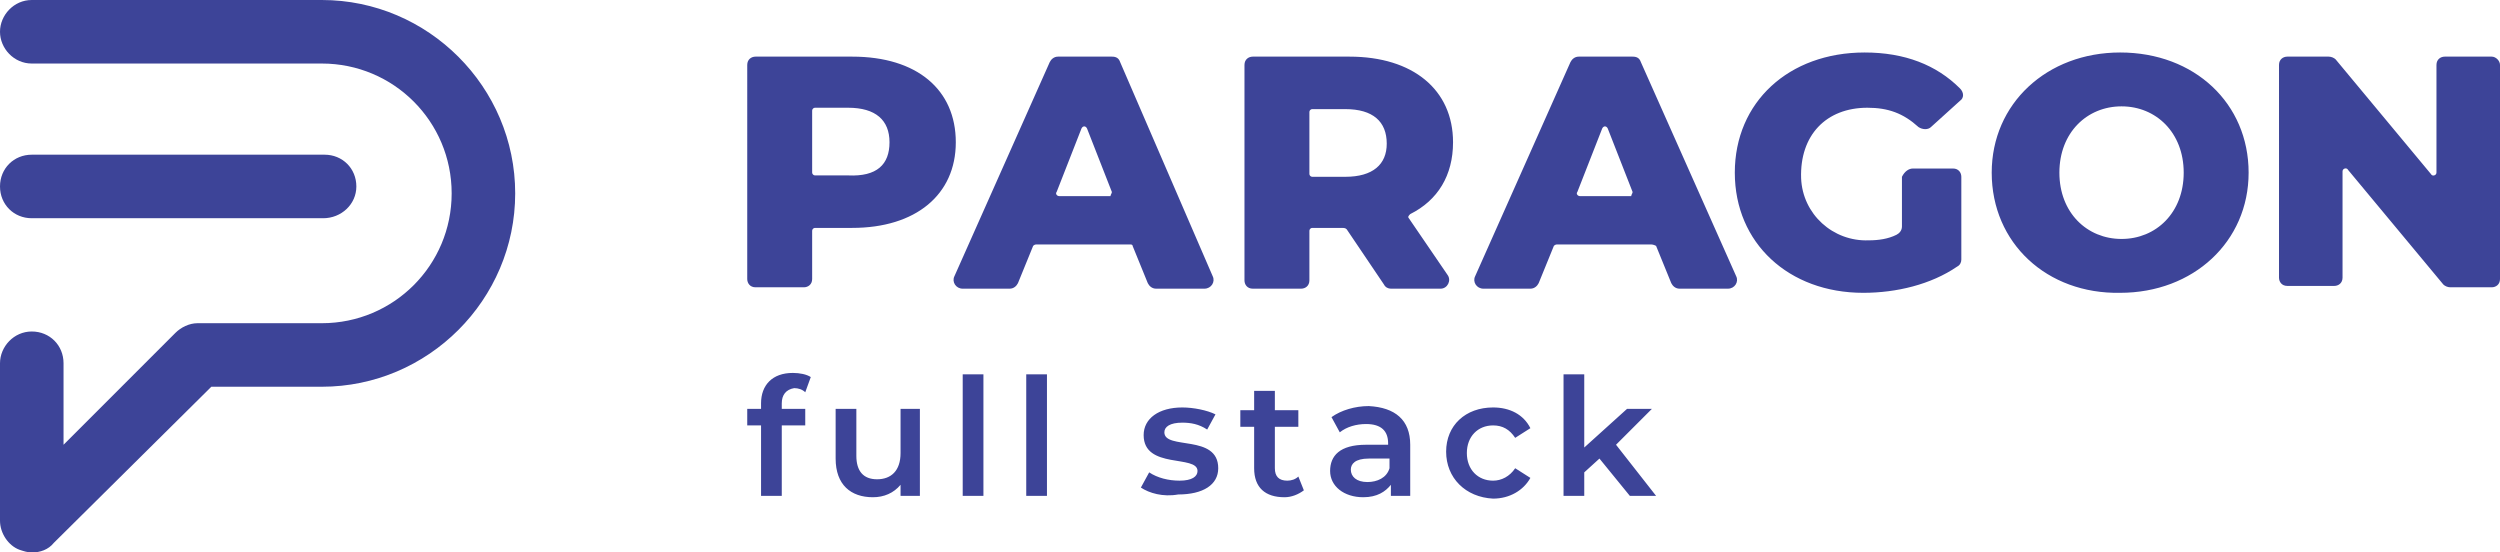
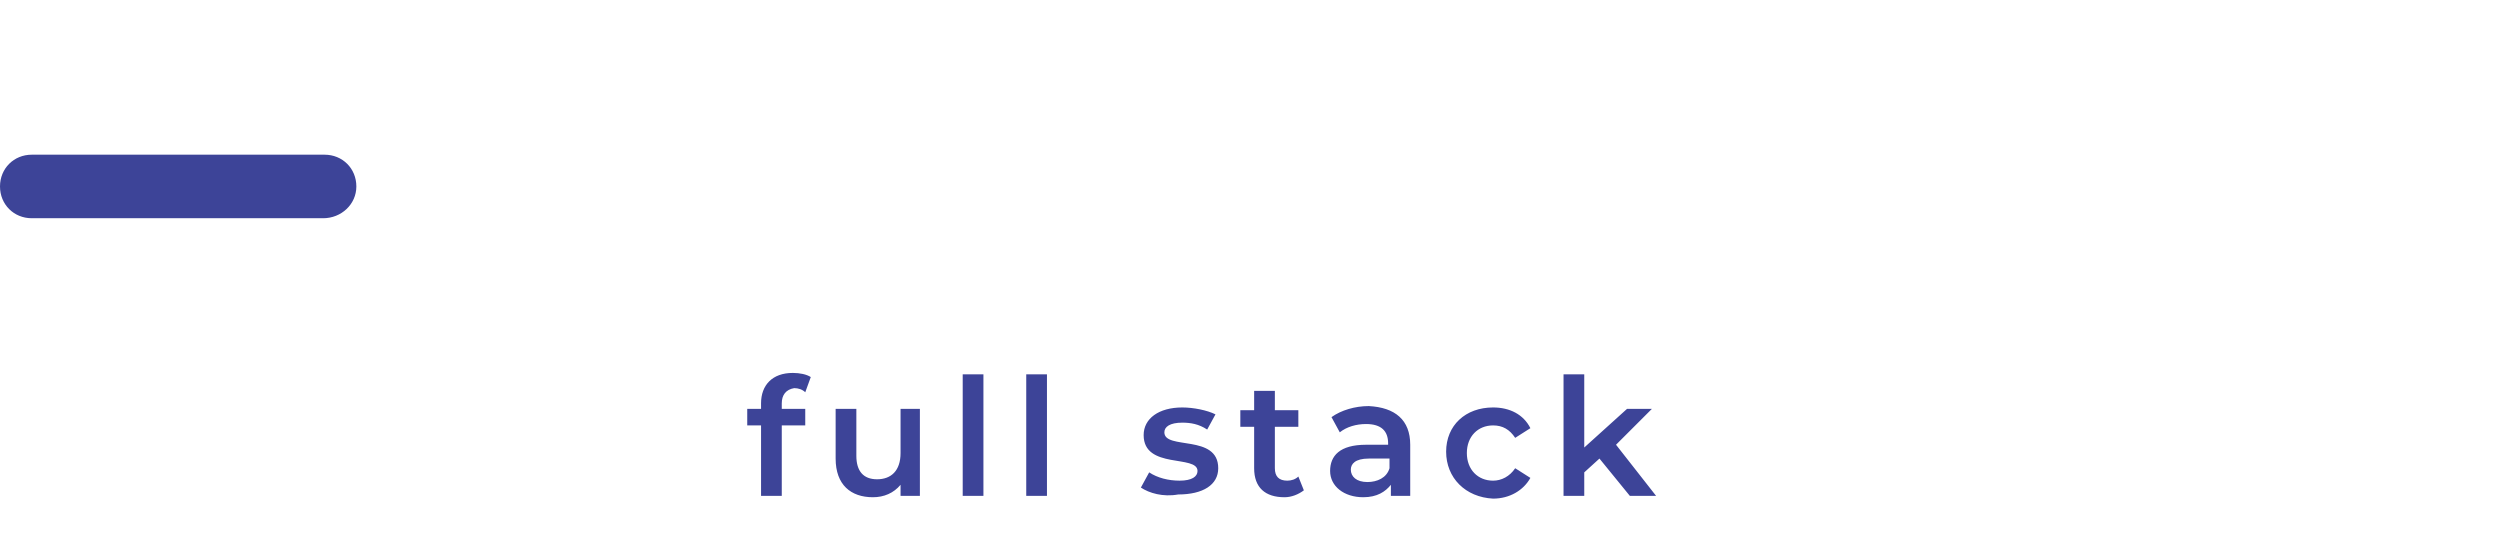
<svg xmlns="http://www.w3.org/2000/svg" width="181" height="40" overflow="visible">
  <style>.paragon-trademark{fill:#3d4498}</style>
-   <path d="M69.2 10.3c0 3.8-2.9 6.2-7.5 6.2H59c-.1.0-.2.1-.2.2v3.5c0 .4-.3.6-.6.6h-3.5c-.4.0-.6-.3-.6-.6V4.7c0-.4.3-.6.6-.6h7c4.7.0 7.5 2.4 7.5 6.2zm-4.8.0c0-1.6-1-2.5-3-2.5H59c-.1.0-.2.1-.2.2v4.5c0 .1.1.2.2.2h2.4c2.1.1 3-.8 3-2.4zm17.4 7.4H75c-.1.0-.2.1-.2.1l-1.1 2.7c-.1.2-.3.4-.6.4h-3.4c-.5.0-.8-.5-.6-.9L76 4.5c.1-.2.3-.4.6-.4h3.9c.3.0.5.1.6.4L87.8 20c.2.4-.1.9-.6.9h-3.5c-.3.0-.5-.2-.6-.4L82 17.8c0-.1-.1-.1-.2-.1zm-1.3-3.8-1.8-4.6c-.1-.2-.3-.2-.4.0l-1.8 4.6c-.1.1.0.3.2.3h3.7c0-.1.1-.2.1-.3zm16.6 2.6H95c-.1.0-.2.1-.2.2v3.6c0 .4-.3.6-.6.6h-3.5c-.4.0-.6-.3-.6-.6V4.7c0-.4.3-.6.6-.6h7c4.6.0 7.5 2.4 7.5 6.2.0 2.4-1.1 4.2-3.1 5.2-.1.1-.2.2-.1.3l2.8 4.1c.3.4.0 1-.5 1h-3.6c-.2.0-.4-.1-.5-.3l-2.7-4c-.1-.1-.2-.1-.4-.1zm.3-8.6H95c-.1.0-.2.1-.2.2v4.5c0 .1.1.2.2.2h2.4c2 0 3-.9 3-2.4.0-1.6-1-2.5-3-2.5zm22.1 9.8h-6.8c-.1.0-.2.1-.2.1l-1.1 2.7c-.1.2-.3.4-.6.4h-3.4c-.5.0-.8-.5-.6-.9l6.9-15.5c.1-.2.3-.4.6-.4h3.9c.3.0.5.1.6.4l6.9 15.5c.2.4-.1.9-.6.9h-3.5c-.3.0-.5-.2-.6-.4l-1.1-2.7c-.2-.1-.3-.1-.4-.1zm-1.3-3.8-1.8-4.6c-.1-.2-.3-.2-.4.0l-1.8 4.6c-.1.1.0.3.2.3h3.7c0-.1.1-.2.1-.3zm20.3-1.7h2.9c.4.0.6.3.6.6v6c0 .2-.1.4-.3.5-1.9 1.3-4.4 1.9-6.8 1.9-5.4.0-9.3-3.6-9.3-8.7s3.9-8.7 9.4-8.7c2.9.0 5.2.9 6.9 2.6.3.3.3.7.0.9l-2.1 1.9c-.2.2-.6.2-.9.0-1.1-1-2.2-1.4-3.7-1.4-3 0-4.9 2-4.8 5.1.1 2.6 2.3 4.6 4.9 4.5.7.0 1.4-.1 2-.4.2-.1.4-.3.4-.6v-3.6c.2-.4.5-.6.8-.6zM144.2 12.5c0-5 4-8.7 9.3-8.7 5.4.0 9.3 3.7 9.3 8.7s-4 8.7-9.3 8.7c-5.3.1-9.3-3.6-9.3-8.7zm13.9.0c0-2.9-2-4.8-4.5-4.8s-4.5 1.9-4.5 4.8 2 4.8 4.5 4.8 4.5-1.9 4.5-4.8zM181 4.7v15.5c0 .4-.3.6-.6.6h-3c-.2.0-.4-.1-.5-.2l-6.9-8.3c-.1-.2-.4-.1-.4.1v7.7c0 .4-.3.6-.6.6h-3.4c-.4.0-.6-.3-.6-.6V4.7c0-.4.3-.6.6-.6h3c.2.0.4.1.5.2l6.9 8.3c.1.2.4.1.4-.1V4.7c0-.4.3-.6.6-.6h3.4c.3.0.6.3.6.6z" class="paragon-trademark" />
  <g>
-     <path d="M2.3 40c-.3.0-.6-.1-.9-.2-.8-.3-1.4-1.2-1.4-2.1V26.3C0 25.1 1 24 2.3 24s2.3 1 2.3 2.3v5.9l8.1-8.1c.4-.4 1-.7 1.6-.7h9c5.2.0 9.4-4.2 9.4-9.4s-4.2-9.4-9.4-9.4h-21C1 4.6.0 3.5.0 2.3S1 0 2.3.0h21c7.7.0 14 6.3 14 14s-6.3 14-14 14h-8L3.9 39.3c-.4.5-1 .7-1.6.7z" class="paragon-trademark" />
    <path d="M23.4 15.8H2.3c-1.3.0-2.3-1-2.3-2.3s1-2.3 2.3-2.3h21.2c1.3.0 2.3 1 2.3 2.3s-1.1 2.3-2.4 2.3z" class="paragon-trademark" />
  </g>
  <g>
-     <path d="M56.6 29.2v.4h1.7v1.2h-1.7v5.1h-1.5v-5.1h-1v-1.2h1v-.4c0-1.3.8-2.2 2.3-2.2.5.0 1 .1 1.3.3l-.4 1.1c-.2-.2-.5-.3-.8-.3-.6.1-.9.5-.9 1.1zM66.6 29.6v6.3h-1.4v-.8c-.5.6-1.2.9-2 .9-1.6.0-2.7-.9-2.7-2.8v-3.6H62V33c0 1.1.5 1.7 1.5 1.7s1.7-.6 1.7-1.9v-3.2h1.4zM69.7 27.1h1.5v8.8h-1.5v-8.8zM74.3 27.1h1.5v8.8h-1.5v-8.8zm8.3 8.2.6-1.1c.6.4 1.4.6 2.2.6.9.0 1.3-.3 1.3-.7.0-1.2-3.9-.1-3.9-2.6.0-1.2 1.1-2 2.8-2 .8.0 1.8.2 2.4.5l-.6 1.1c-.6-.4-1.2-.5-1.8-.5-.9.0-1.3.3-1.3.7.0 1.3 3.9.1 3.9 2.6.0 1.2-1.1 1.9-2.9 1.9-1.1.2-2.1-.1-2.7-.5zM94.4 35.5c-.4.3-.9.5-1.4.5-1.4.0-2.2-.7-2.2-2.1v-3h-1v-1.2h1v-1.4h1.5v1.4H94v1.2h-1.7v3c0 .6.3.9.9.9.3.0.6-.1.8-.3l.4 1zM102.1 32.2v3.7h-1.4v-.8c-.4.5-1 .9-2 .9-1.4.0-2.4-.8-2.4-1.9s.7-1.9 2.6-1.9h1.6v-.1c0-.9-.5-1.4-1.6-1.4-.7.0-1.4.2-1.9.6l-.6-1.1c.7-.5 1.7-.8 2.7-.8 1.9.1 3 1 3 2.8zm-1.5 1.7v-.7h-1.5c-1 0-1.3.4-1.3.8.0.5.4.9 1.2.9.7.0 1.4-.3 1.6-1zM104.7 32.7c0-1.9 1.4-3.2 3.4-3.2 1.2.0 2.2.5 2.7 1.5l-1.1.7c-.4-.6-.9-.9-1.6-.9-1.1.0-1.9.8-1.9 2s.8 2 1.9 2c.6.0 1.2-.3 1.6-.9l1.1.7c-.5.9-1.5 1.5-2.7 1.5-2-.1-3.4-1.5-3.4-3.4zm11.1.5-1.1 1v1.7h-1.5v-8.8h1.5v5.3l3.1-2.8h1.8l-2.6 2.6 2.9 3.7H118l-2.2-2.7z" class="paragon-trademark" />
+     <path d="M56.6 29.2v.4h1.7v1.2h-1.7v5.1h-1.5v-5.1h-1v-1.2h1v-.4c0-1.3.8-2.2 2.3-2.2.5.0 1 .1 1.3.3l-.4 1.1c-.2-.2-.5-.3-.8-.3-.6.1-.9.5-.9 1.1zM66.6 29.6v6.3h-1.4v-.8c-.5.6-1.2.9-2 .9-1.6.0-2.7-.9-2.7-2.8v-3.6H62V33c0 1.1.5 1.7 1.5 1.7s1.7-.6 1.7-1.9v-3.2h1.4zM69.7 27.1h1.5v8.8h-1.5zM74.3 27.1h1.5v8.8h-1.5v-8.8zm8.3 8.2.6-1.1c.6.4 1.4.6 2.2.6.9.0 1.3-.3 1.3-.7.0-1.2-3.9-.1-3.9-2.6.0-1.2 1.1-2 2.8-2 .8.0 1.8.2 2.4.5l-.6 1.1c-.6-.4-1.2-.5-1.8-.5-.9.0-1.3.3-1.3.7.0 1.3 3.9.1 3.9 2.6.0 1.2-1.1 1.9-2.9 1.9-1.1.2-2.1-.1-2.7-.5zM94.4 35.5c-.4.3-.9.5-1.4.5-1.4.0-2.2-.7-2.2-2.1v-3h-1v-1.2h1v-1.4h1.5v1.4H94v1.2h-1.7v3c0 .6.3.9.9.9.3.0.6-.1.8-.3l.4 1zM102.1 32.2v3.7h-1.4v-.8c-.4.5-1 .9-2 .9-1.4.0-2.4-.8-2.4-1.9s.7-1.9 2.6-1.9h1.6v-.1c0-.9-.5-1.4-1.6-1.4-.7.0-1.4.2-1.9.6l-.6-1.1c.7-.5 1.7-.8 2.7-.8 1.9.1 3 1 3 2.8zm-1.5 1.7v-.7h-1.5c-1 0-1.3.4-1.3.8.0.5.4.9 1.2.9.7.0 1.4-.3 1.6-1zM104.7 32.7c0-1.9 1.4-3.2 3.4-3.2 1.2.0 2.2.5 2.7 1.5l-1.1.7c-.4-.6-.9-.9-1.6-.9-1.1.0-1.9.8-1.9 2s.8 2 1.9 2c.6.0 1.2-.3 1.6-.9l1.1.7c-.5.9-1.5 1.5-2.7 1.5-2-.1-3.4-1.5-3.4-3.4zm11.1.5-1.1 1v1.7h-1.5v-8.8h1.5v5.3l3.1-2.8h1.8l-2.6 2.6 2.9 3.7H118l-2.2-2.7z" class="paragon-trademark" />
  </g>
</svg>